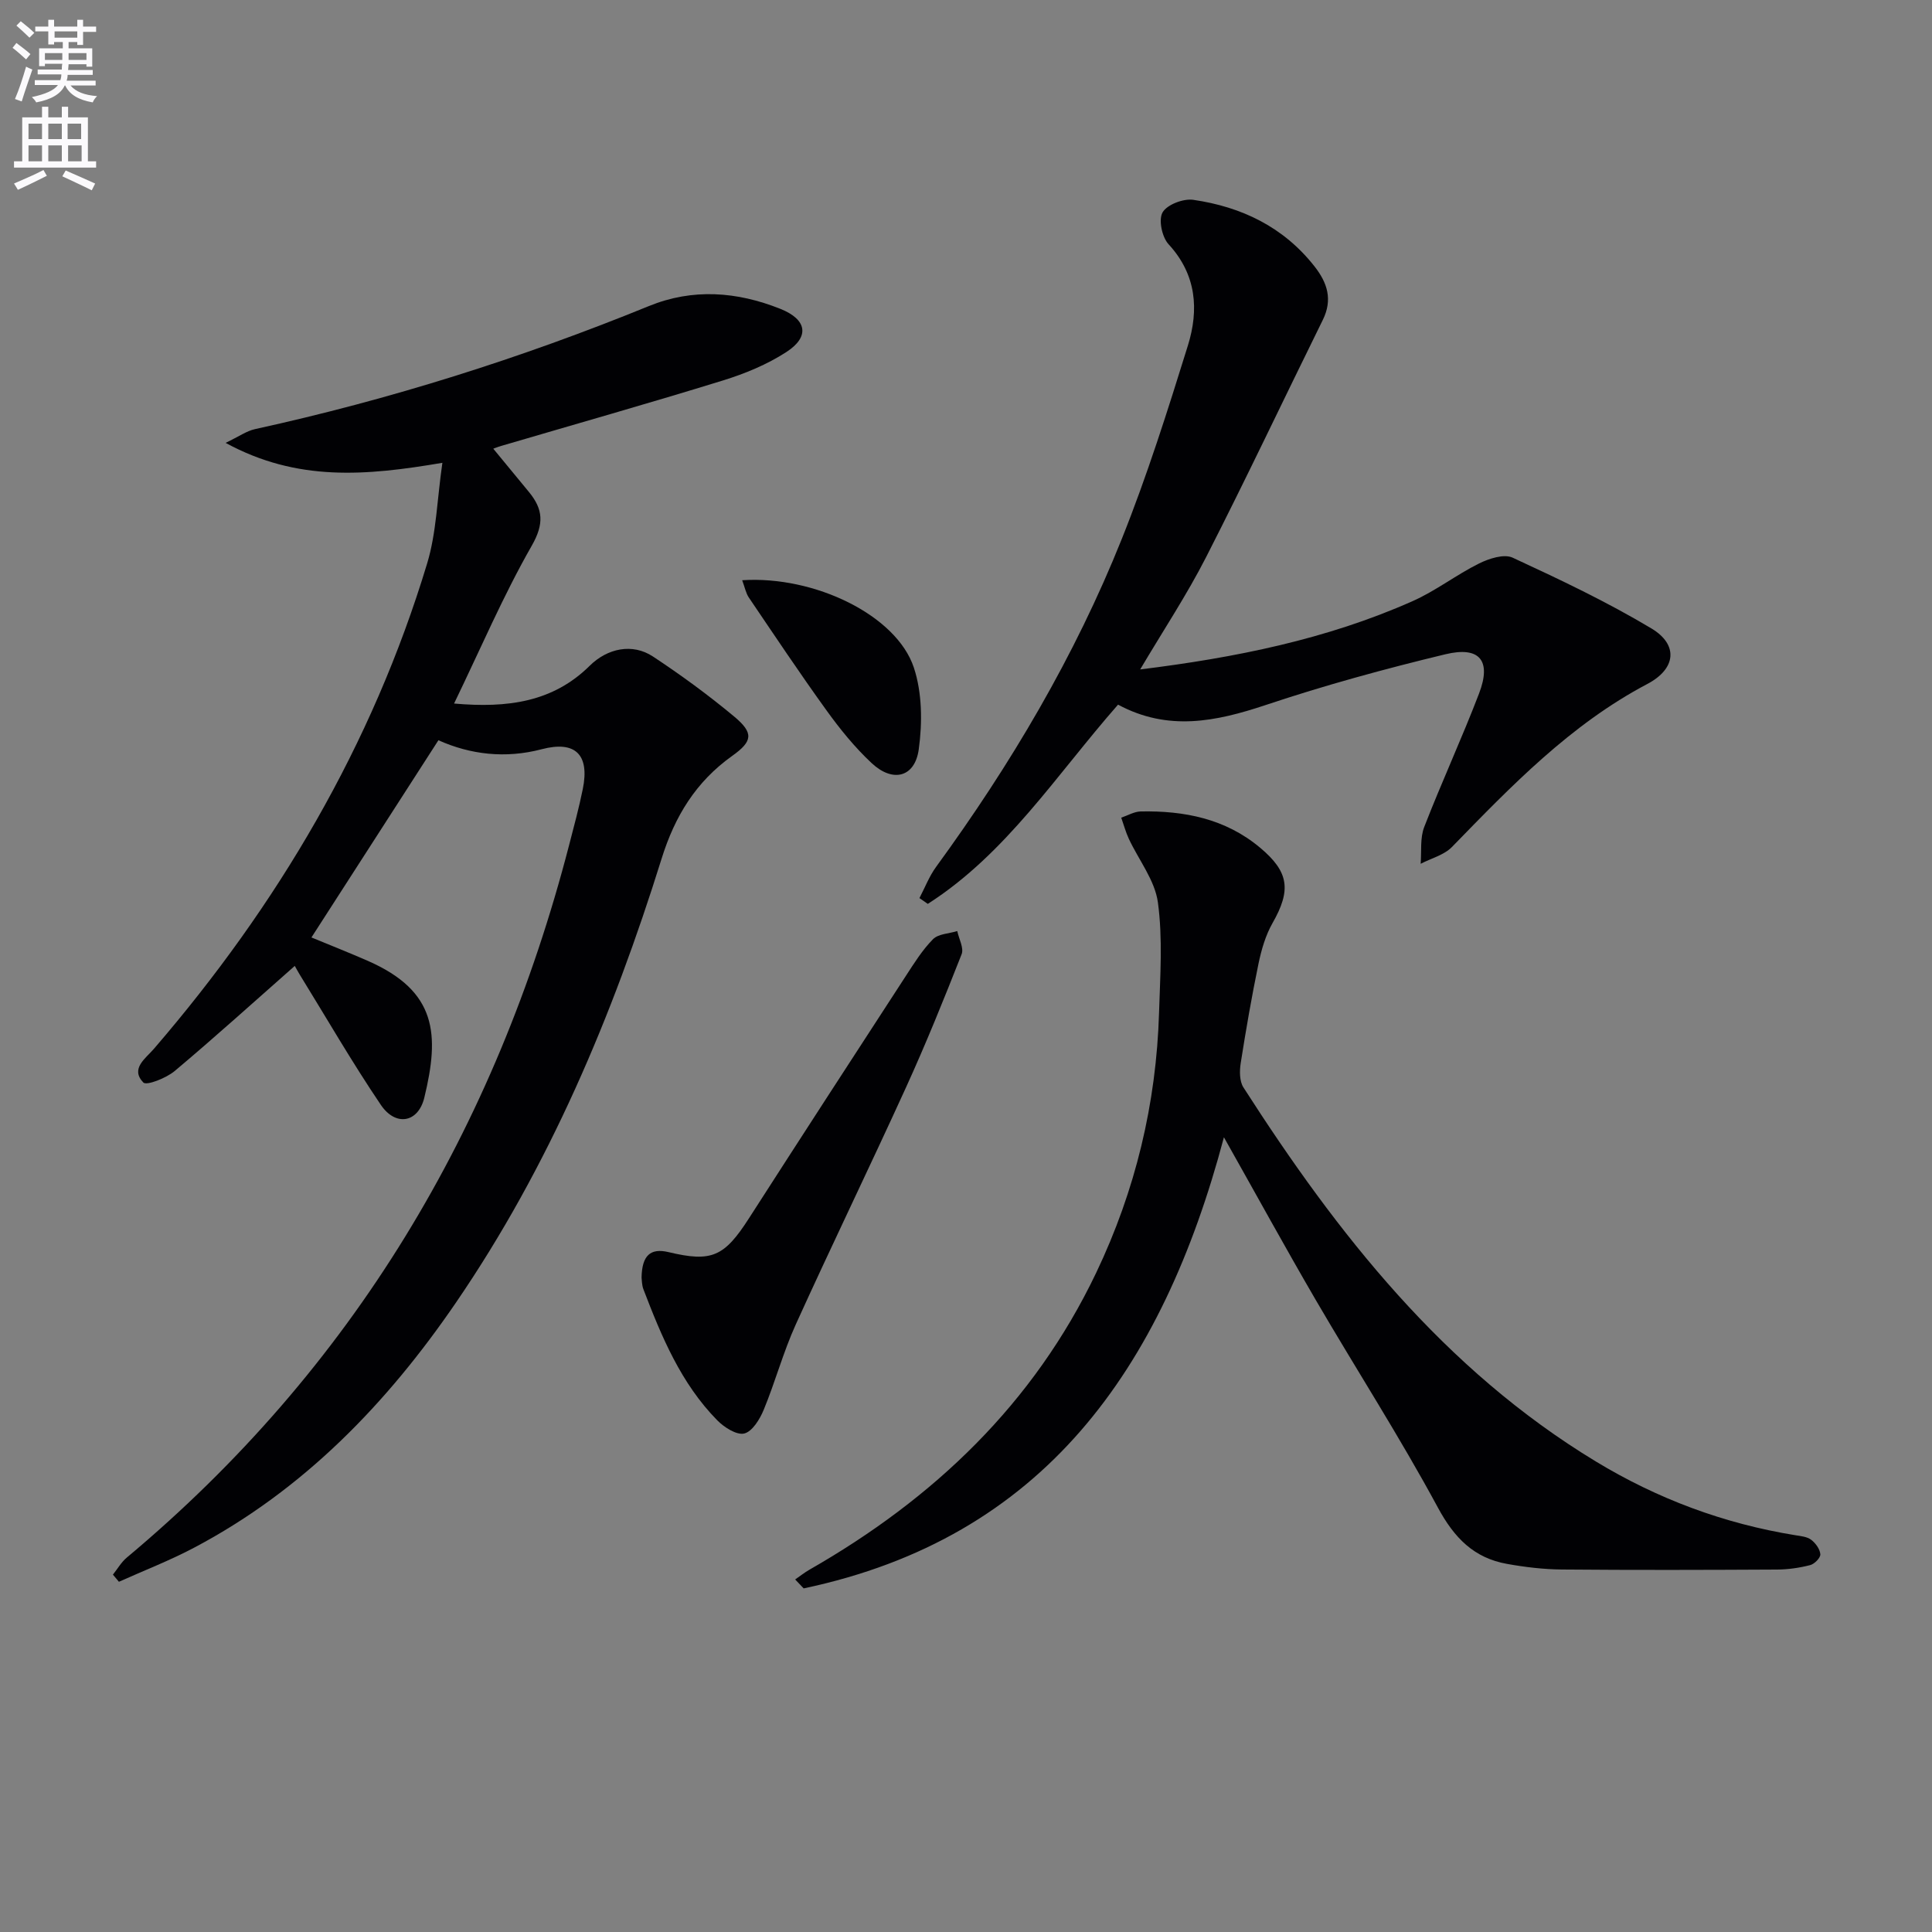
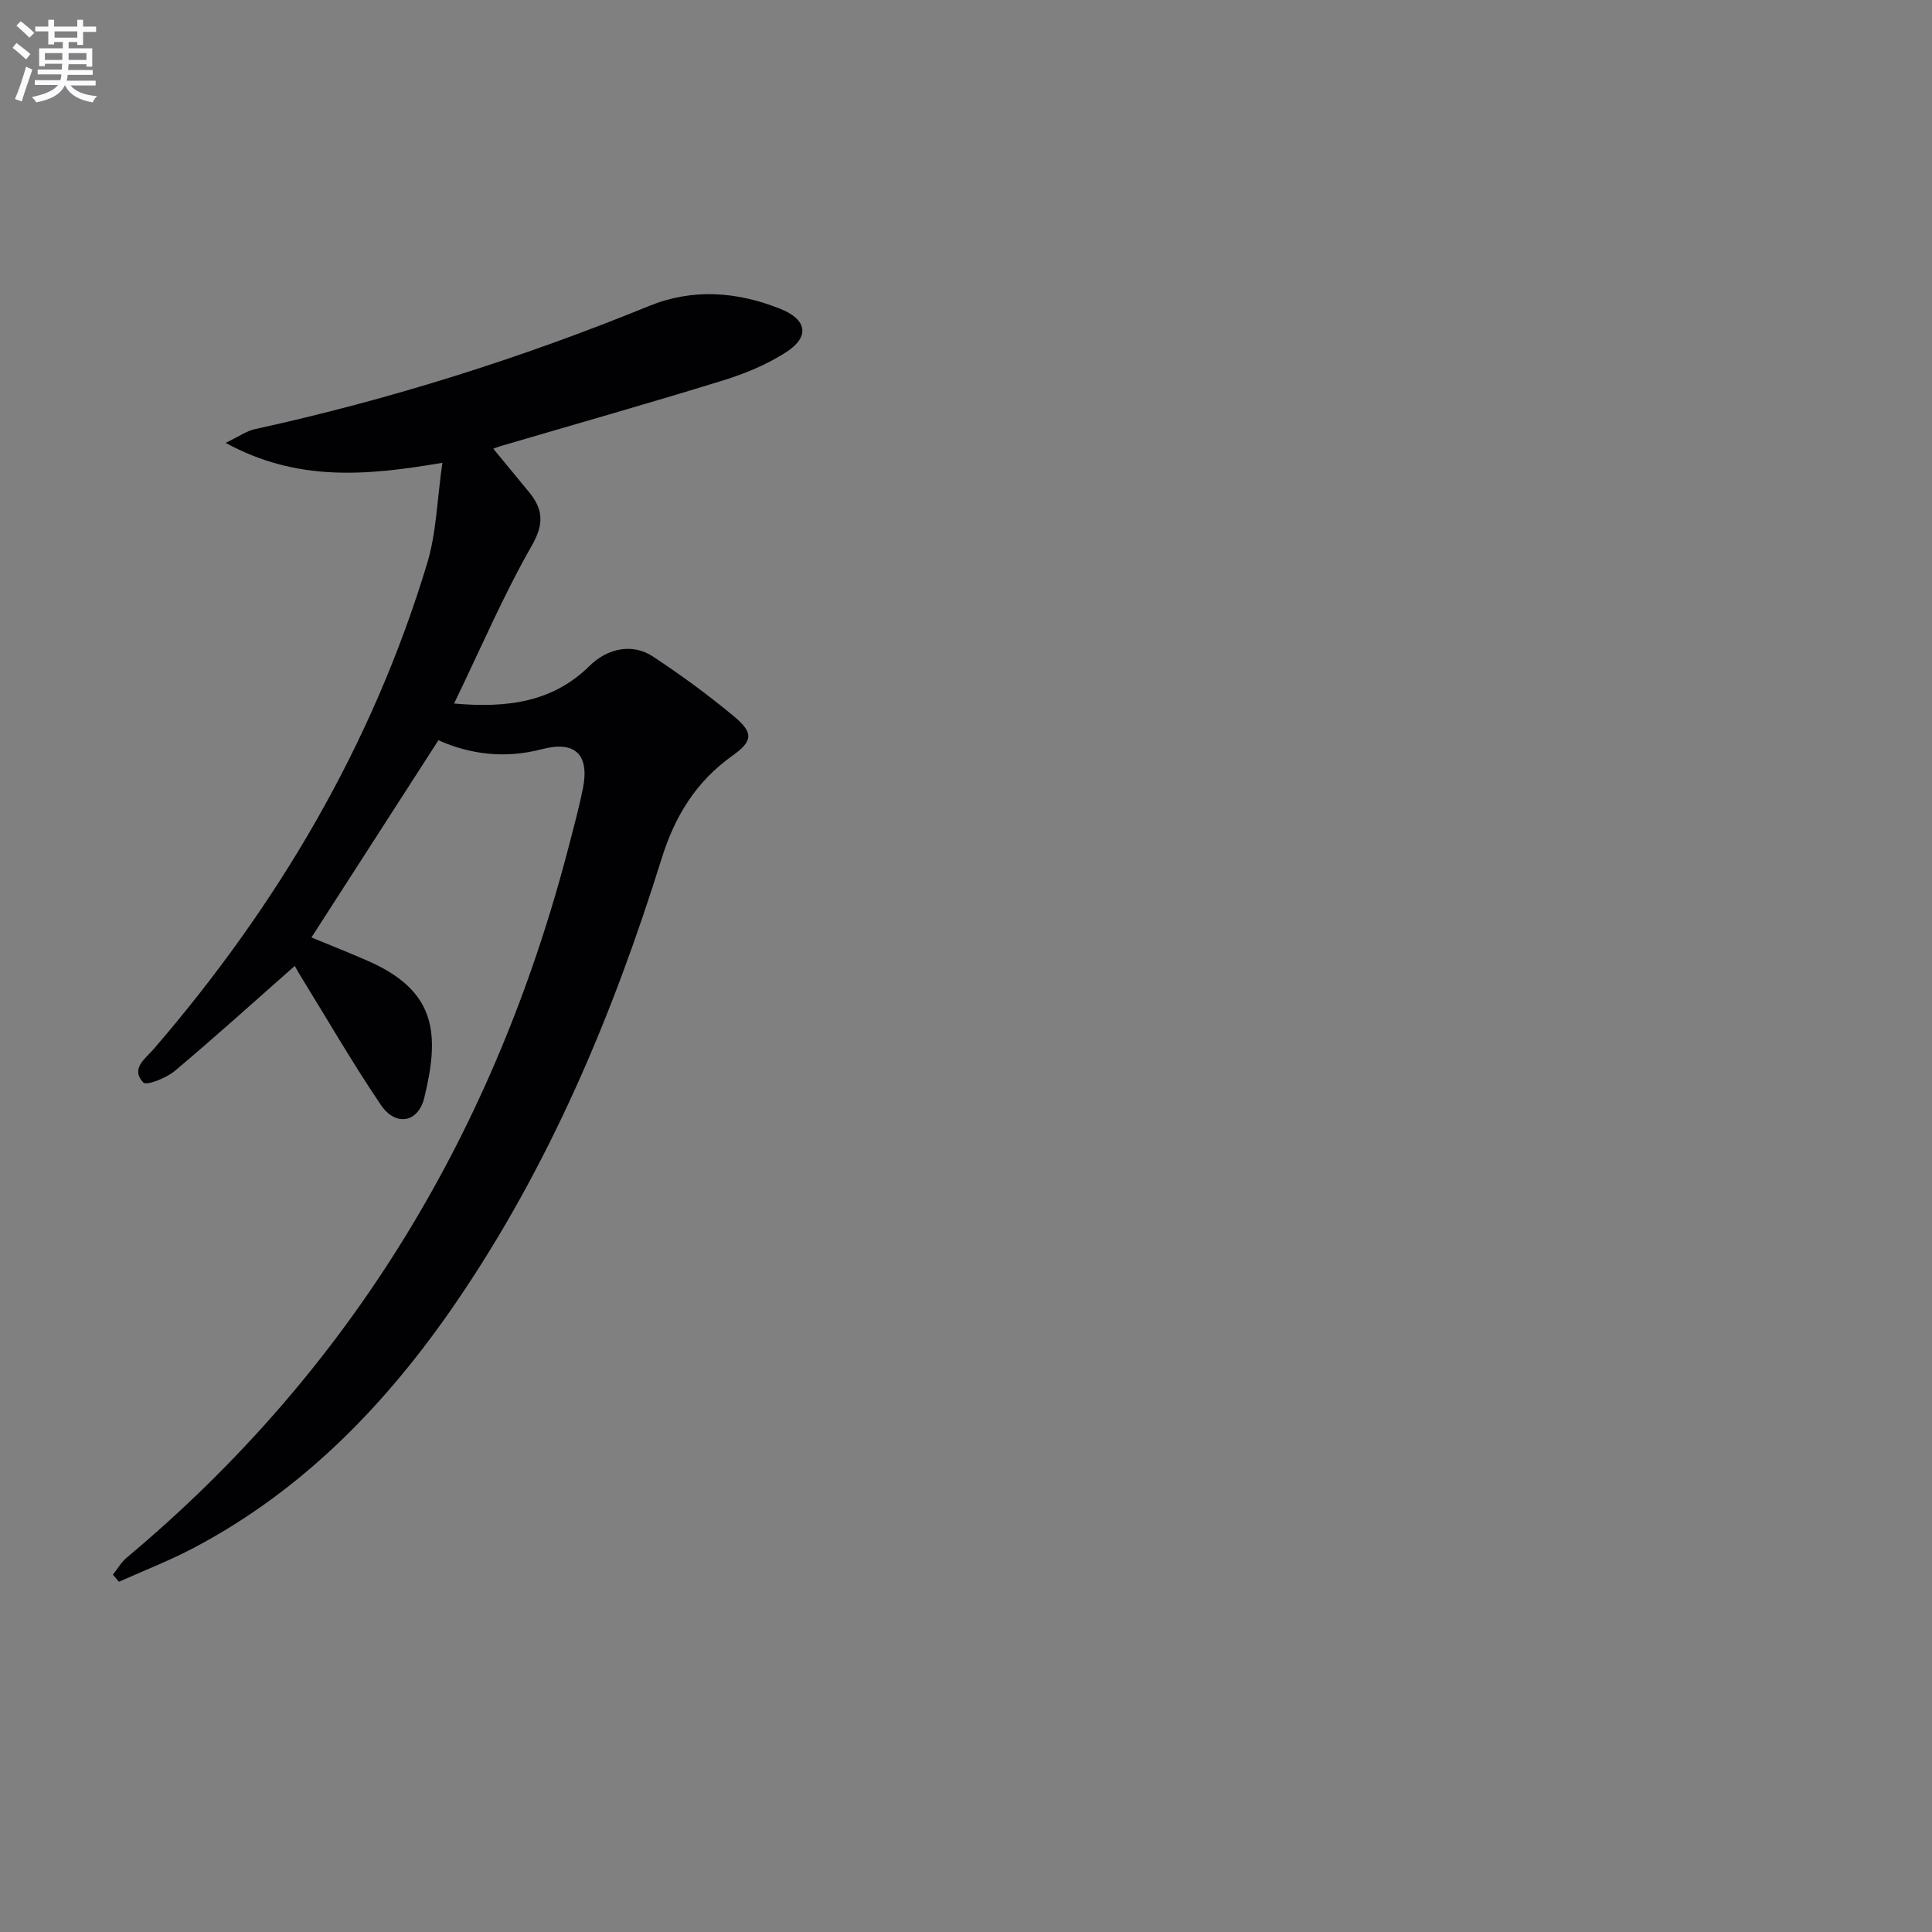
<svg xmlns="http://www.w3.org/2000/svg" enable-background="new 0 0 400 400" viewBox="0 0 400 400">
  <rect x="0" y="0" width="400" height="400" fill="#808080" stroke="none" />
  <path d="m2.6 9.9.8-1c.9.7 1.9 1.4 2.9 2.3l-.9 1.1c-1.1-1-2-1.8-2.8-2.4zm.5 10.6c.9-2.1 1.6-4.3 2.3-6.7.4.2.8.4 1.3.6-.7 2.1-1.5 4.3-2.2 6.6zm.3-15.2.9-.9c1 .8 2 1.6 2.8 2.4l-1 1c-.9-.9-1.8-1.7-2.7-2.5zm12.6-1.2h1.2v1.4h2.7v1.1h-2.7v2.7h-1.2v-.6h-1.8v1.3h4.9v3.8h-1.2v-.5h-3.7c0 .4-.1.9-.1 1.2h5.1v1h-5.2c0 .5-.1.9-.2 1.2h6v1h-5.2c1.1 1.3 2.9 2 5.5 2.2-.4.4-.7.8-.9 1.3-2.9-.5-4.8-1.6-5.7-3.5h-.1c-.8 1.7-2.7 2.9-5.9 3.5-.2-.4-.6-.8-.9-1.1 2.8-.6 4.6-1.4 5.4-2.5h-4.8v-1h5.3c.1-.3.2-.7.2-1.2h-4.9v-1h5c0-.4 0-.8.1-1.2h-3.6v.5h-1.2v-3.7h4.9v-1.3h-1.8v.5h-1.2v-2.7h-2.7v-1h2.7v-1.4h1.2v1.4h4.8zm-6.7 8.3h3.6c0-.4 0-.9 0-1.4h-3.6zm1.9-4.6h4.8v-1.3h-4.7v1.3zm6.7 3.2h-3.7v1.4h3.7z" fill="#fbfafc" />
-   <path d="m8.7 22.1h1.3v2.2h2.8v-2.2h1.3v2.2h4.1v9.1h1.7v1.3h-17v-1.3h1.7v-9.1h4.1zm.3 13.1.7 1.2c-1.8.9-3.8 1.9-6 2.9-.2-.4-.5-.8-.8-1.3 2.3-1 4.4-1.9 6.1-2.8zm-3.1-6.4h2.8v-3.2h-2.8zm0 4.6h2.8v-3.3h-2.8zm4.1-4.6h2.8v-3.2h-2.8zm0 4.6h2.8v-3.3h-2.8zm3.6 1.9c2.1.9 4.1 1.8 6.1 2.7l-.7 1.4c-2.2-1.1-4.2-2-6.1-2.9zm3.2-9.7h-2.8v3.2h2.8zm-2.7 7.8h2.8v-3.3h-2.8z" fill="#fbfafc" />
  <g fill="#010104">
    <path d="m23.38 326.01c.95-1.19 1.73-2.58 2.87-3.53 46.76-39.1 76.37-88.84 91.58-147.52 1-3.85 2.04-7.7 2.83-11.59 1.46-7.16-1.56-10.08-8.51-8.25-7.53 1.98-14.78 1.1-21.38-1.86-8.8 13.67-17.41 27.04-26.29 40.83 3.63 1.5 7.71 3.11 11.73 4.87 14.26 6.27 14.82 15.2 11.64 28.3-1.27 5.22-5.95 6.02-9.01 1.48-5.94-8.78-11.25-17.99-16.82-27.02-.33-.53-.62-1.09-.99-1.74-8.4 7.4-16.5 14.74-24.86 21.76-1.75 1.47-5.84 3.08-6.5 2.38-2.74-2.87.47-4.96 2.21-6.99 25.58-29.71 45.18-62.83 56.56-100.49 1.92-6.34 2.05-13.22 3.15-20.82-15.83 2.69-30.07 3.95-44.88-4.13 2.8-1.34 4.36-2.47 6.07-2.84 27.93-6.12 55.09-14.68 81.56-25.48 9.08-3.71 18.24-3.01 27.21.57 5.51 2.19 6.17 5.76 1.25 8.95-3.98 2.58-8.56 4.47-13.12 5.88-15.22 4.7-30.55 9.04-45.83 13.53-.92.27-1.8.63-1.72.6 2.35 2.86 4.88 5.91 7.39 8.97 2.93 3.57 3.17 6.57.57 11.12-5.9 10.32-10.59 21.33-16.08 32.67 11.1.98 20.47-.3 28.08-7.82 3.67-3.63 8.85-4.72 13.09-1.92 5.82 3.84 11.48 7.98 16.83 12.44 4.07 3.4 3.84 5.11-.42 8.14-7.49 5.34-11.86 12.45-14.61 21.27-10.14 32.5-23.26 63.69-42.6 91.95-14.29 20.88-31.5 38.7-54.11 50.67-5.05 2.68-10.42 4.75-15.65 7.1-.41-.48-.82-.98-1.24-1.48z" />
-     <path d="m253.4 235.46c-12.78 48.14-37.44 82.94-87.01 93.4-.59-.62-1.17-1.24-1.76-1.85.98-.67 1.91-1.42 2.94-2.01 25.77-14.73 46.44-34.38 59.38-61.48 8.13-17.04 12.45-35.02 13.02-53.87.23-7.61.78-15.34-.24-22.82-.62-4.58-3.97-8.77-6.02-13.17-.65-1.4-1.05-2.91-1.57-4.37 1.34-.45 2.68-1.26 4.03-1.29 9.02-.17 17.53 1.49 24.71 7.5 6 5.02 6.48 8.78 2.58 15.62-1.44 2.53-2.3 5.51-2.9 8.39-1.41 6.82-2.6 13.69-3.68 20.57-.26 1.64-.27 3.77.56 5.06 19.47 30.36 41.49 58.36 72.94 77.43 12.78 7.75 26.55 12.89 41.32 15.28 1.13.18 2.44.3 3.29.95.91.69 1.82 1.94 1.89 3 .05.73-1.22 2.02-2.11 2.24-2.23.57-4.57.91-6.88.92-14.83.08-29.66.12-44.49-.01-3.8-.03-7.64-.49-11.38-1.16-6.86-1.22-10.93-5.38-14.32-11.66-7.89-14.62-16.91-28.62-25.29-42.99-6.25-10.73-12.22-21.63-19.01-33.68z" />
-     <path d="m231.48 145.89c-12.77 14.53-23.11 30.83-39.39 41.25-.58-.4-1.15-.8-1.73-1.2 1.13-2.16 2.02-4.5 3.44-6.45 15.44-21.17 28.74-43.61 38.47-67.95 5.23-13.07 9.49-26.55 13.67-40 2.3-7.41 1.8-14.68-4-20.97-1.36-1.47-2.12-5.08-1.24-6.6.93-1.61 4.29-2.89 6.34-2.6 10 1.45 18.7 5.61 25.12 13.79 2.67 3.4 3.78 6.87 1.72 11.06-8.07 16.36-15.86 32.86-24.16 49.11-3.98 7.8-8.85 15.15-13.66 23.27 19.7-2.44 38.58-6.22 56.4-14.14 4.8-2.13 9.05-5.46 13.77-7.8 2.06-1.02 5.17-2.03 6.95-1.2 9.75 4.51 19.5 9.13 28.71 14.64 5.66 3.38 5.13 8.37-.83 11.51-15.92 8.4-28.13 21.09-40.45 33.75-1.63 1.67-4.29 2.34-6.48 3.48.21-2.55-.15-5.33.74-7.62 3.6-9.28 7.79-18.34 11.35-27.63 2.6-6.79.18-9.85-6.97-8.13-12.54 3.02-25.02 6.43-37.24 10.52-10.27 3.42-20.17 5.48-30.53-.09z" />
-     <path d="m132.83 264.54c.07-4.66 1.87-6.19 5.59-5.3 8.94 2.14 11.54.95 16.66-7.03 10.77-16.76 21.61-33.47 32.47-50.16 1.72-2.64 3.42-5.38 5.62-7.6 1.11-1.12 3.31-1.15 5.02-1.68.34 1.62 1.41 3.52.9 4.8-3.64 9.25-7.37 18.48-11.49 27.52-7.49 16.44-15.39 32.69-22.85 49.14-2.59 5.71-4.23 11.84-6.63 17.65-.8 1.95-2.36 4.5-4.03 4.91-1.58.38-4.17-1.28-5.6-2.74-7.5-7.63-11.52-17.31-15.27-27.1-.35-.9-.32-1.95-.39-2.41z" />
-     <path d="m153.66 120.13c15.01-.98 31.94 7.26 35.54 18.08 1.73 5.22 1.78 11.4 1.02 16.93-.8 5.81-5.37 6.96-9.76 2.85-3.49-3.26-6.56-7.05-9.36-10.94-5.53-7.66-10.77-15.53-16.07-23.35-.61-.91-.82-2.09-1.37-3.57z" />
  </g>
</svg>